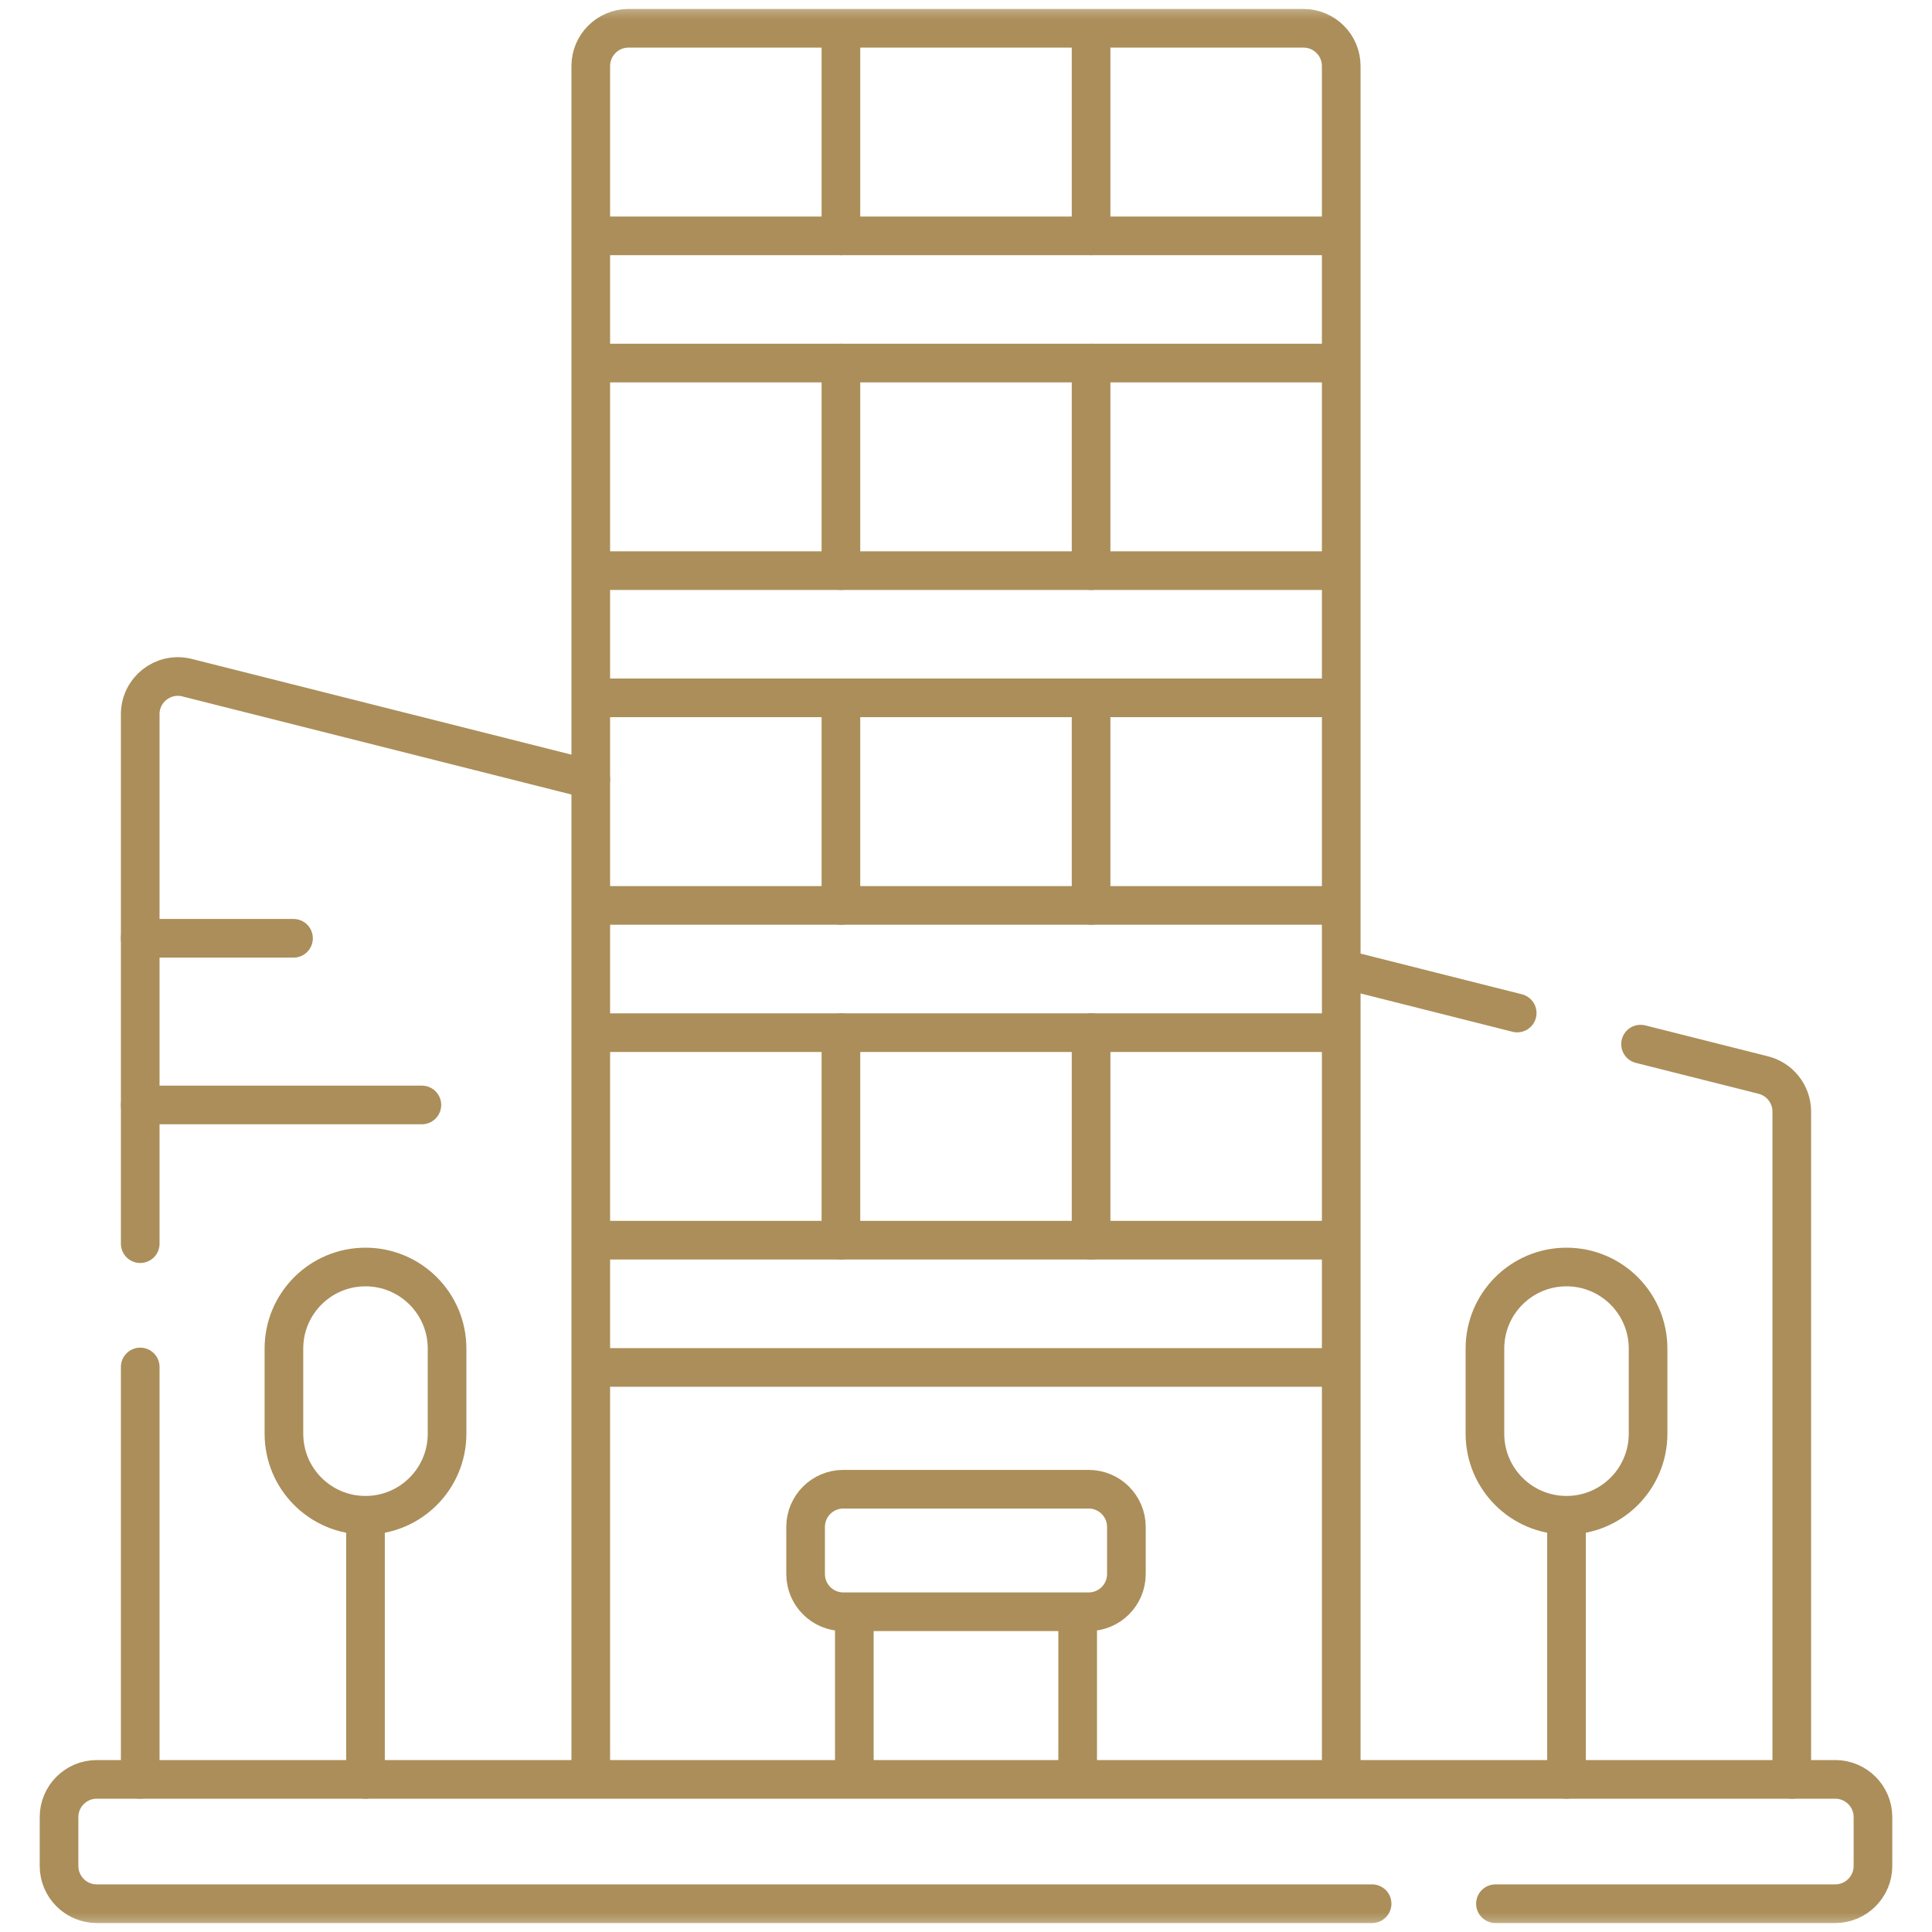
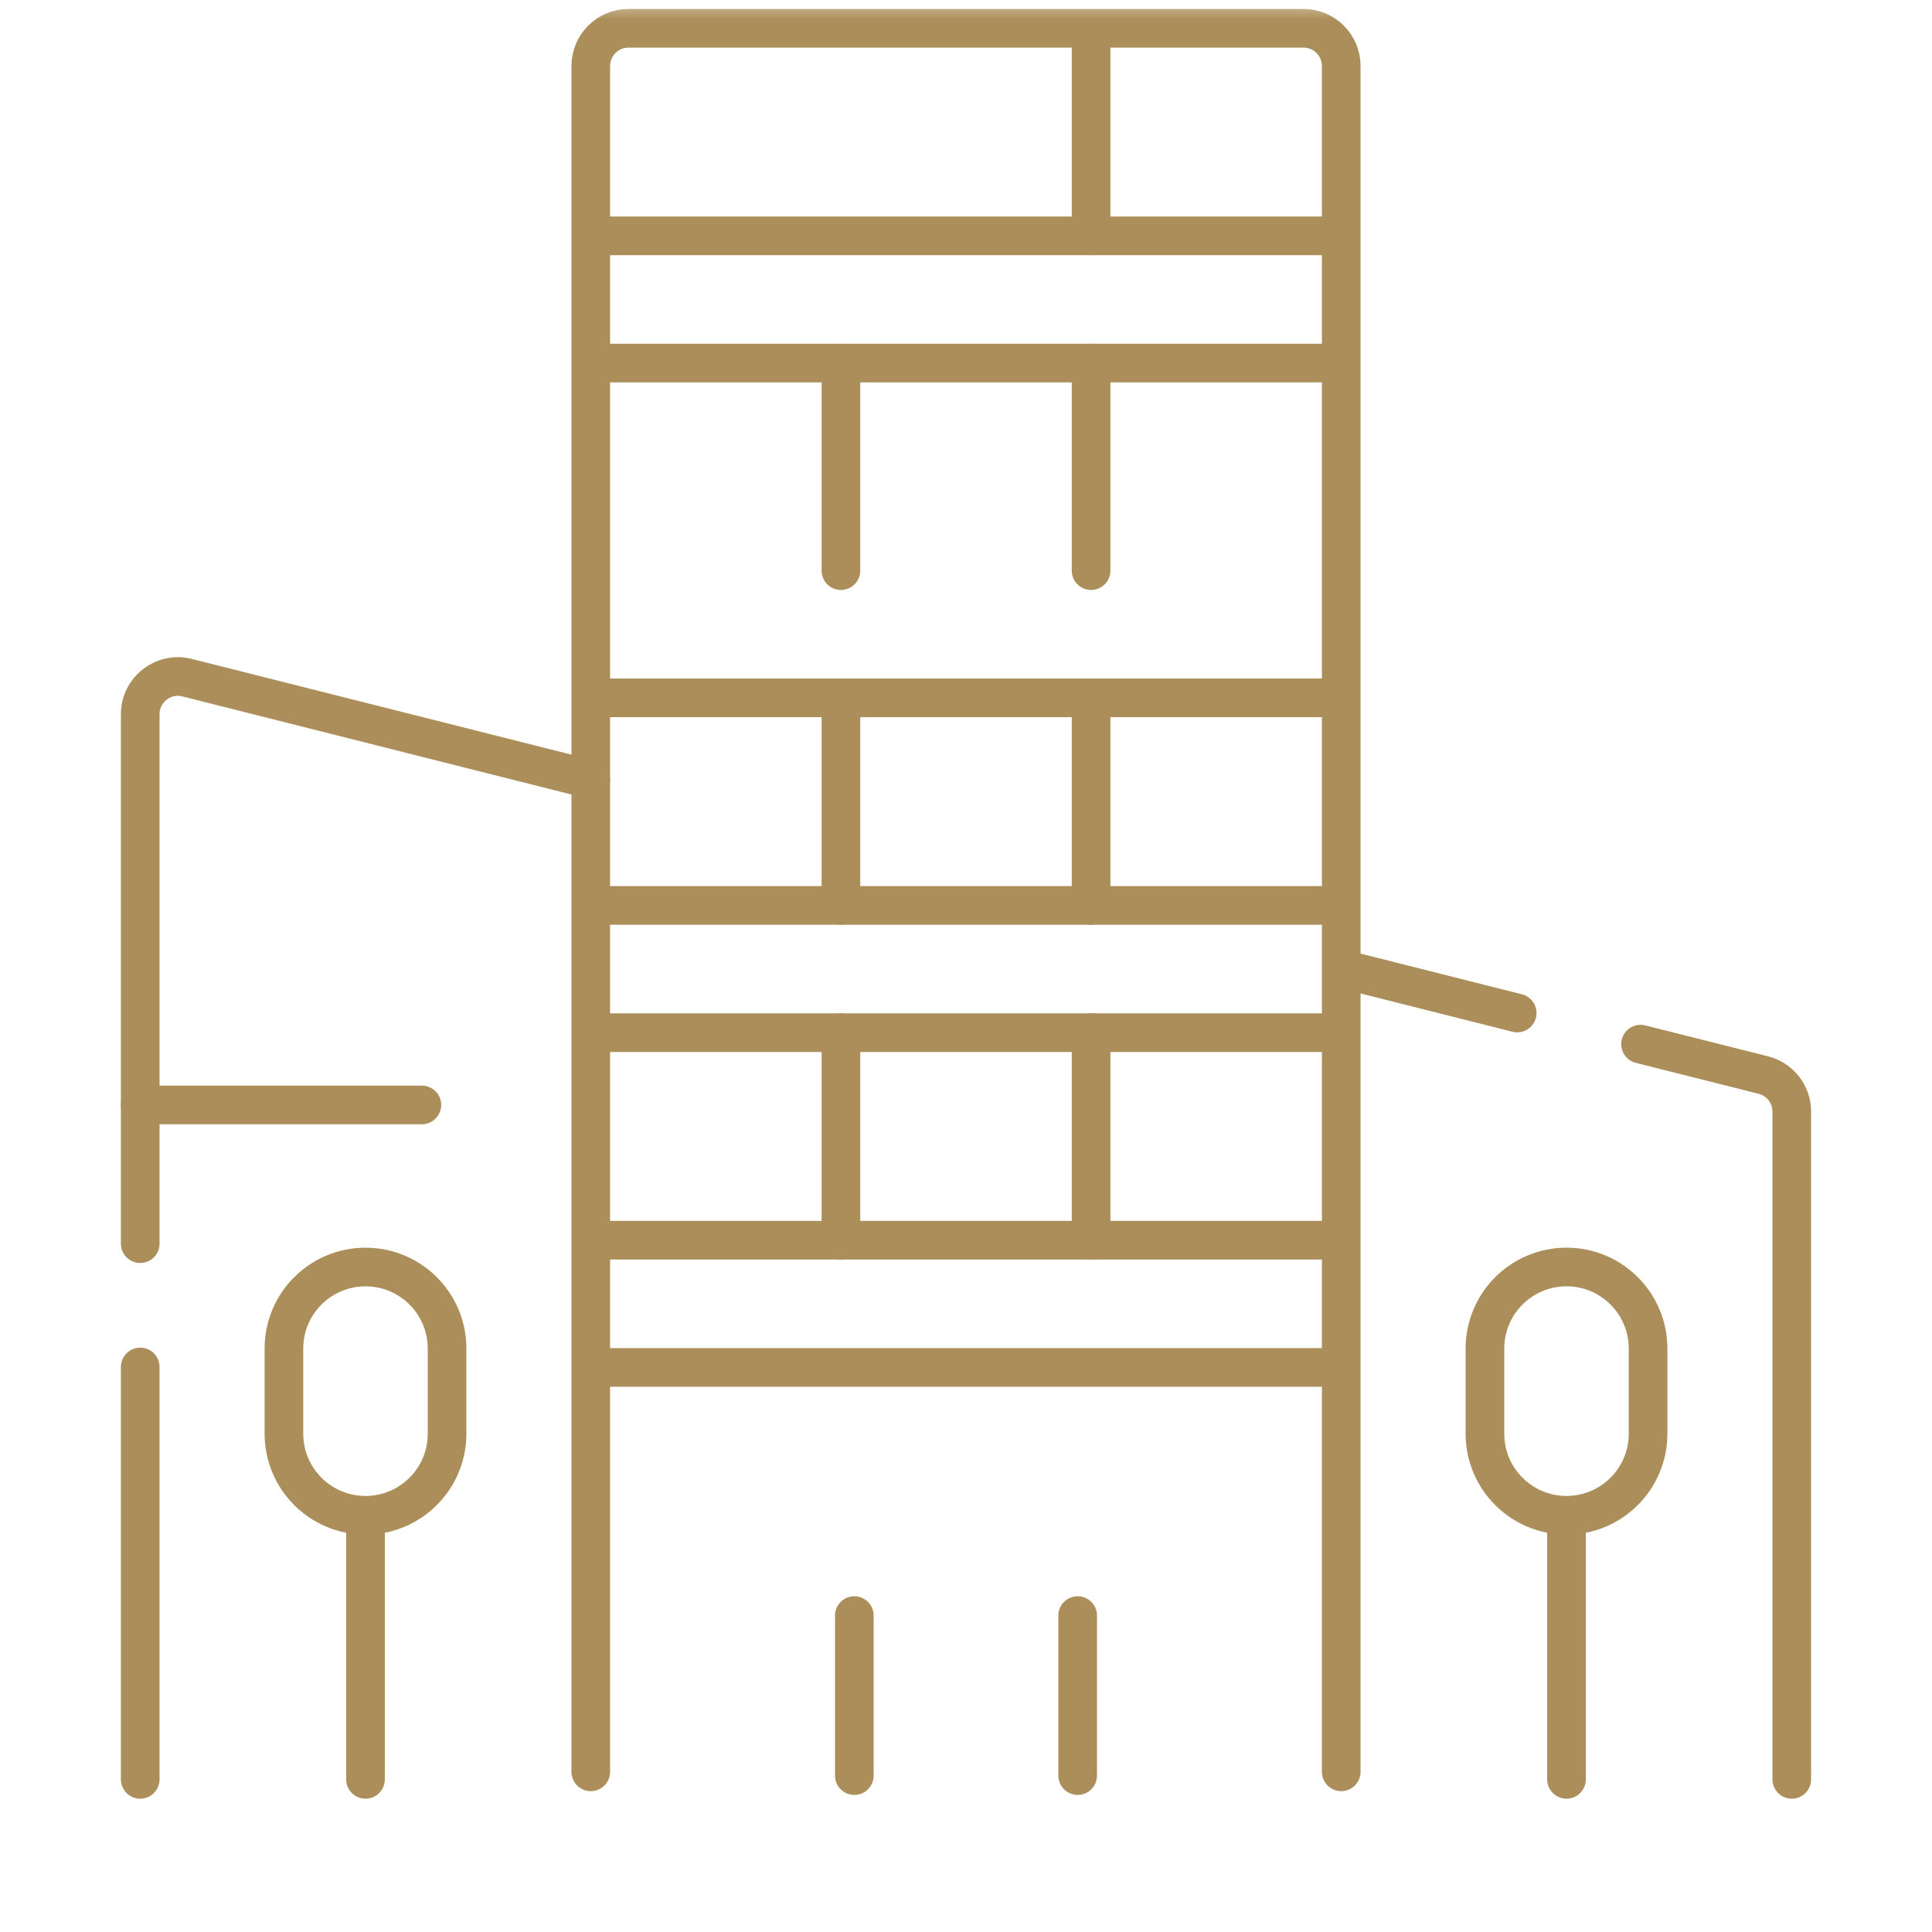
<svg xmlns="http://www.w3.org/2000/svg" width="50" height="50" viewBox="0 0 50 50" fill="none">
  <mask id="mask0_72_106" style="mask-type:luminance" maskUnits="userSpaceOnUse" x="0" y="0" width="50" height="50">
    <path d="M49.5 49.5V0.5H0.5V49.5H49.5Z" fill="white" stroke="white" />
  </mask>
  <g mask="url(#mask0_72_106)">
    <path d="M3.629 32.186V18.484C3.629 17.857 4.21 17.393 4.821 17.533L15.289 20.172" stroke="#AB8E59" stroke-miterlimit="10" stroke-linecap="round" stroke-linejoin="round" />
    <path d="M3.629 46.05V35.377" stroke="#AB8E59" stroke-miterlimit="10" stroke-linecap="round" stroke-linejoin="round" />
    <path d="M42.457 27.022L45.613 27.817C46.056 27.919 46.371 28.313 46.371 28.768V46.05" stroke="#AB8E59" stroke-miterlimit="10" stroke-linecap="round" stroke-linejoin="round" />
    <path d="M34.749 25.078L39.265 26.217" stroke="#AB8E59" stroke-miterlimit="10" stroke-linecap="round" stroke-linejoin="round" />
    <path d="M15.289 45.855V1.709C15.289 1.17 15.726 0.732 16.265 0.732H33.734C34.274 0.732 34.711 1.17 34.711 1.709V45.855" stroke="#AB8E59" stroke-miterlimit="10" stroke-linecap="round" stroke-linejoin="round" />
-     <path d="M21.763 6.103V0.928" stroke="#AB8E59" stroke-miterlimit="10" stroke-linecap="round" stroke-linejoin="round" />
    <path d="M21.763 14.768V9.397" stroke="#AB8E59" stroke-miterlimit="10" stroke-linecap="round" stroke-linejoin="round" />
    <path d="M21.763 23.431V22.879V18.06" stroke="#AB8E59" stroke-miterlimit="10" stroke-linecap="round" stroke-linejoin="round" />
    <path d="M21.763 32.096V26.725" stroke="#AB8E59" stroke-miterlimit="10" stroke-linecap="round" stroke-linejoin="round" />
    <path d="M28.237 26.724V32.096" stroke="#AB8E59" stroke-miterlimit="10" stroke-linecap="round" stroke-linejoin="round" />
    <path d="M28.237 18.061V23.432" stroke="#AB8E59" stroke-miterlimit="10" stroke-linecap="round" stroke-linejoin="round" />
    <path d="M28.237 9.397V14.768" stroke="#AB8E59" stroke-miterlimit="10" stroke-linecap="round" stroke-linejoin="round" />
    <path d="M28.237 0.928V6.103" stroke="#AB8E59" stroke-miterlimit="10" stroke-linecap="round" stroke-linejoin="round" />
    <path d="M15.484 6.104H34.516" stroke="#AB8E59" stroke-miterlimit="10" stroke-linecap="round" stroke-linejoin="round" />
    <path d="M34.516 9.396H15.484" stroke="#AB8E59" stroke-miterlimit="10" stroke-linecap="round" stroke-linejoin="round" />
    <path d="M34.516 18.06H15.484" stroke="#AB8E59" stroke-miterlimit="10" stroke-linecap="round" stroke-linejoin="round" />
-     <path d="M15.484 14.768H34.516" stroke="#AB8E59" stroke-miterlimit="10" stroke-linecap="round" stroke-linejoin="round" />
    <path d="M15.484 23.432H34.516" stroke="#AB8E59" stroke-miterlimit="10" stroke-linecap="round" stroke-linejoin="round" />
    <path d="M34.516 26.725H15.484" stroke="#AB8E59" stroke-miterlimit="10" stroke-linecap="round" stroke-linejoin="round" />
    <path d="M15.484 32.096H34.516" stroke="#AB8E59" stroke-miterlimit="10" stroke-linecap="round" stroke-linejoin="round" />
    <path d="M34.516 35.389H15.484" stroke="#AB8E59" stroke-miterlimit="10" stroke-linecap="round" stroke-linejoin="round" />
    <path d="M27.89 41.811V45.952" stroke="#AB8E59" stroke-miterlimit="10" stroke-linecap="round" stroke-linejoin="round" />
    <path d="M22.11 45.952V41.811" stroke="#AB8E59" stroke-miterlimit="10" stroke-linecap="round" stroke-linejoin="round" />
-     <path d="M28.175 41.712H21.825C21.286 41.712 20.849 41.275 20.849 40.736V39.518C20.849 38.978 21.286 38.541 21.825 38.541H28.175C28.714 38.541 29.151 38.978 29.151 39.518V40.736C29.151 41.275 28.714 41.712 28.175 41.712Z" stroke="#AB8E59" stroke-miterlimit="10" stroke-linecap="round" stroke-linejoin="round" />
-     <path d="M38.702 49.268H47.495C48.034 49.268 48.472 48.83 48.472 48.291V47.026C48.472 46.487 48.034 46.05 47.495 46.05H2.505C1.966 46.05 1.528 46.487 1.528 47.026V48.291C1.528 48.83 1.966 49.268 2.505 49.268H35.51" stroke="#AB8E59" stroke-miterlimit="10" stroke-linecap="round" stroke-linejoin="round" />
    <path d="M40.541 46.05V39.381" stroke="#AB8E59" stroke-miterlimit="10" stroke-linecap="round" stroke-linejoin="round" />
    <path d="M40.541 39.215C39.375 39.215 38.43 38.27 38.43 37.104V34.901C38.43 33.735 39.375 32.79 40.541 32.79C41.707 32.79 42.652 33.735 42.652 34.901V37.104C42.652 38.27 41.707 39.215 40.541 39.215Z" stroke="#AB8E59" stroke-miterlimit="10" stroke-linecap="round" stroke-linejoin="round" />
    <path d="M9.459 46.05V39.381" stroke="#AB8E59" stroke-miterlimit="10" stroke-linecap="round" stroke-linejoin="round" />
    <path d="M9.459 39.215C8.293 39.215 7.348 38.27 7.348 37.104V34.901C7.348 33.735 8.293 32.79 9.459 32.79C10.625 32.79 11.57 33.735 11.57 34.901V37.104C11.57 38.27 10.625 39.215 9.459 39.215Z" stroke="#AB8E59" stroke-miterlimit="10" stroke-linecap="round" stroke-linejoin="round" />
-     <path d="M3.629 24.283H7.596" stroke="#AB8E59" stroke-miterlimit="10" stroke-linecap="round" stroke-linejoin="round" />
    <path d="M3.629 28.596H10.918" stroke="#AB8E59" stroke-miterlimit="10" stroke-linecap="round" stroke-linejoin="round" />
  </g>
</svg>